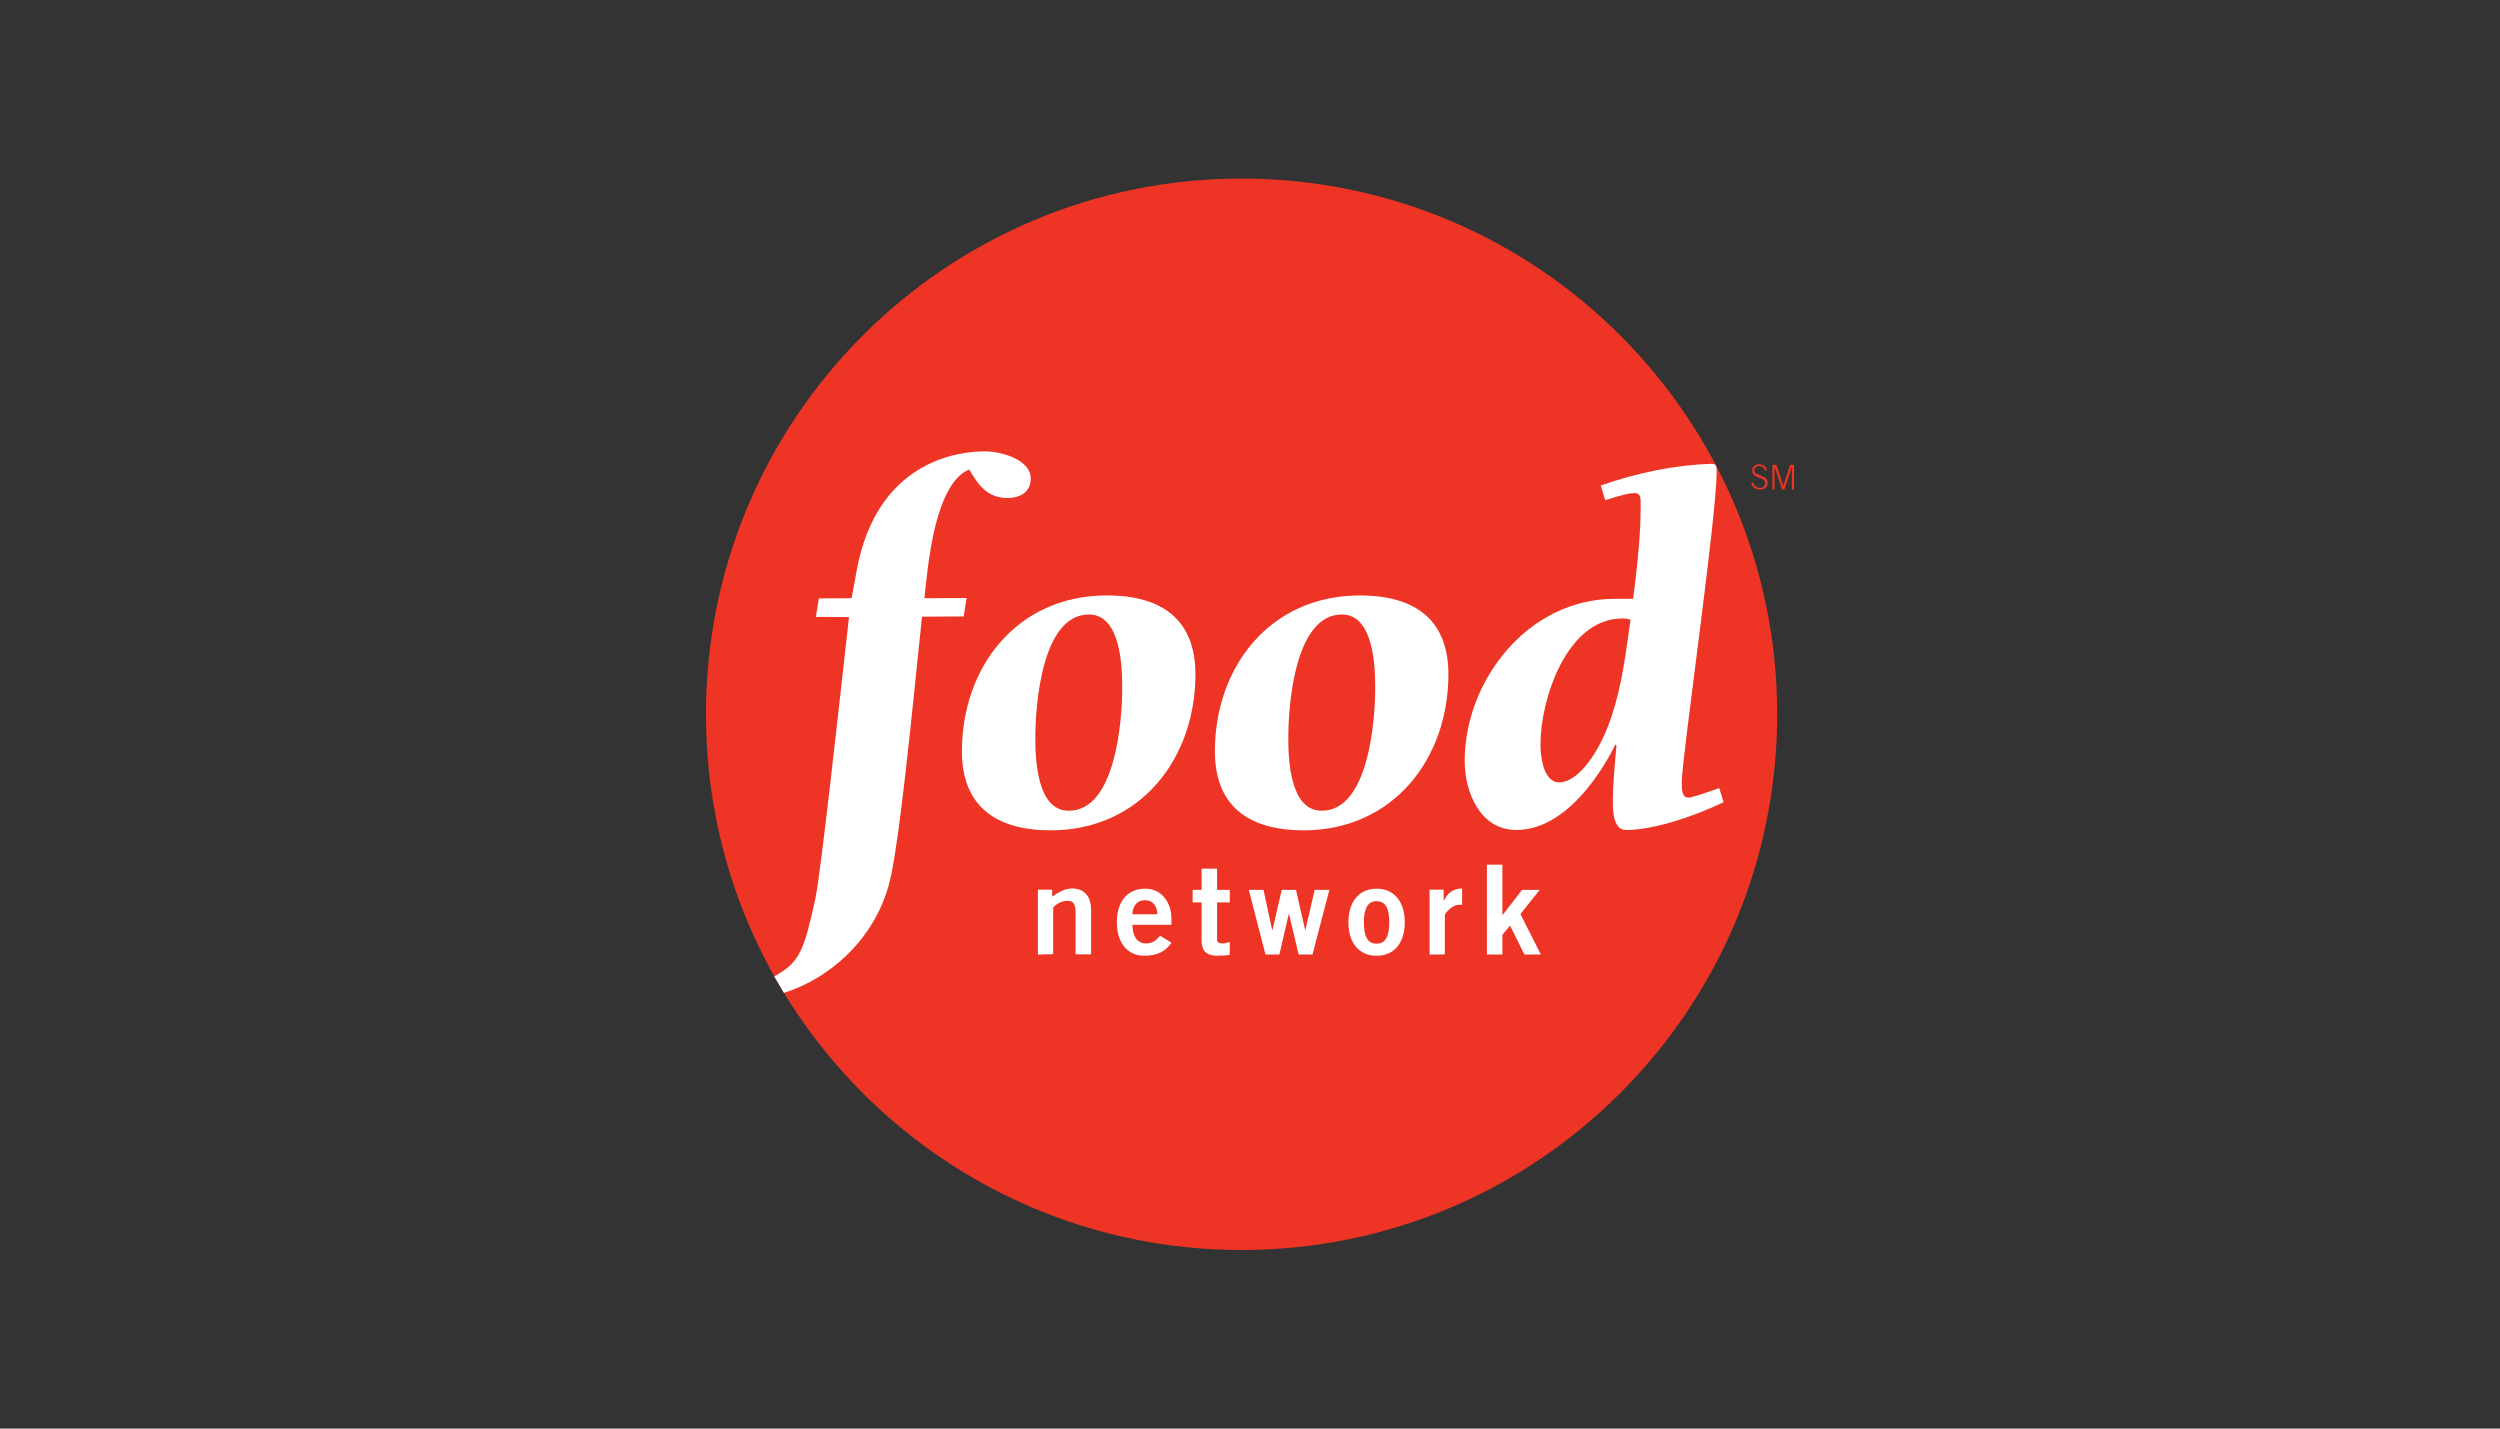
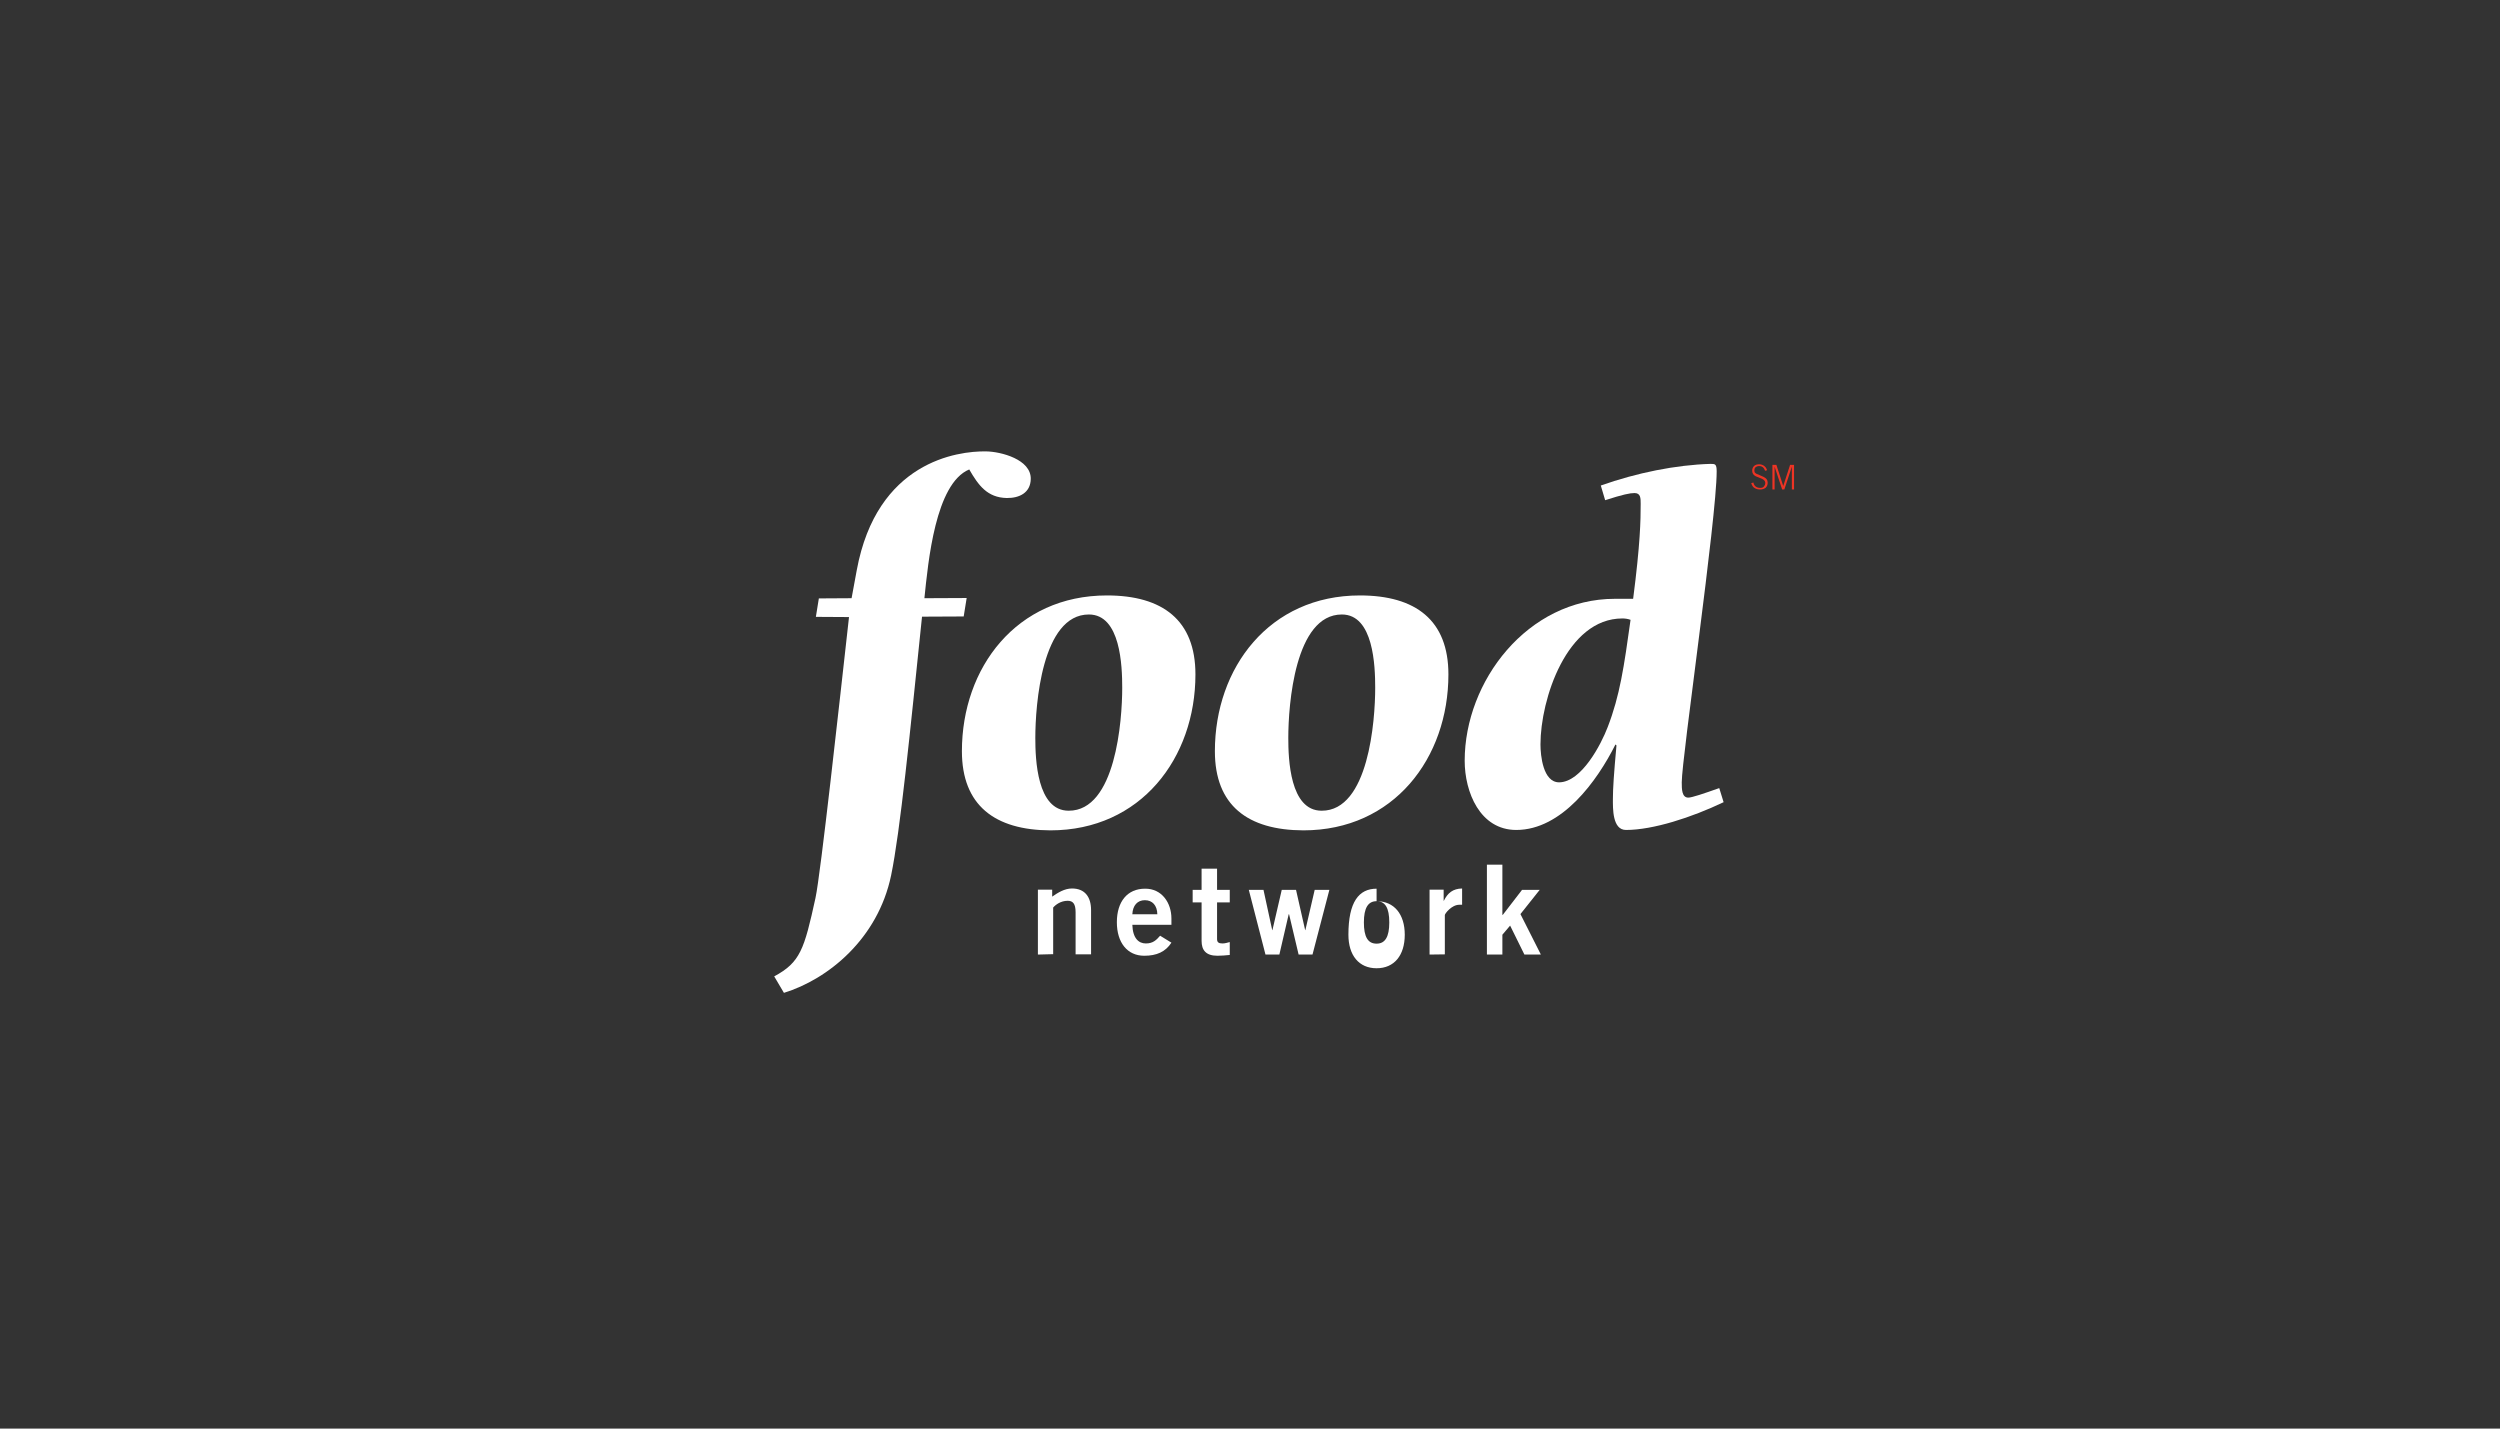
<svg xmlns="http://www.w3.org/2000/svg" version="1.0" x="0px" y="0px" viewBox="0 0 1260 720" enable-background="new 0 0 1260 720" xml:space="preserve">
  <rect x="0" y="0" width="1260" height="720" fill="#333333" stroke="none" />
  <g id="Logo">
    <g>
-       <path fill="#EE3424" d="M895.7,360c0,149.1-120.9,270-270,270c-149.1,0-269.9-120.9-269.9-270c0-149.1,120.8-270,269.9-270    C774.9,90,895.7,210.9,895.7,360" />
      <path fill="#EE3424" d="M882.6,243.5l1.1-0.3c0.4,1.8,1.6,2.7,3.5,2.7c0.8,0,1.4-0.2,1.8-0.7c0.4-0.5,0.7-1,0.7-1.8    c0-0.9-0.6-1.6-1.7-2.1c-1.1-0.5-2.1-0.8-3.2-1.3c-1.1-0.6-1.7-1.5-1.7-2.7c0-1,0.3-1.8,0.9-2.4c0.6-0.6,1.5-0.9,2.6-0.9    c1,0,1.8,0.3,2.5,0.8c0.7,0.5,1.2,1.2,1.5,2.2l-1,0.3c-0.5-1.6-1.5-2.4-3-2.4c-0.7,0-1.3,0.2-1.8,0.6c-0.5,0.4-0.6,1-0.6,1.7    c0,0.5,0.1,0.9,0.4,1.1c0.3,0.4,1,0.7,2.1,1.1c1.7,0.7,2.8,1.2,3.4,1.8c0.5,0.5,0.8,1.2,0.8,2.2c0,1-0.4,1.9-1.1,2.5    c-0.7,0.5-1.6,0.8-2.7,0.8c-1.2,0-2.2-0.3-2.9-0.8C883.5,245.5,883,244.6,882.6,243.5" />
      <polygon fill="#EE3424" points="894.4,246.7 893.3,246.7 893.3,234.3 895.3,234.3 898.7,244.8 898.8,244.8 902.2,234.3     904.2,234.3 904.2,246.7 903.1,246.7 903.1,235.2 899.3,246.7 898.2,246.7 894.4,235.2   " />
      <path fill="#FFFFFF" d="M449.1,441.3c4.6-22.2,9.5-71.4,15.6-130.5l21-0.1l1.5-9.3l-21.3,0.1c1.9-18.3,5.5-57.8,22.6-64.9    c4.6,8,9.1,14.2,18.9,14.4c6.4,0.1,12-2.7,12.1-9.6c0.2-9.8-14.9-13.8-22.6-13.9c-14.3-0.2-55,5.1-65.1,59.9l-2.6,14.1l-16.5,0.1    l-1.5,9.3l16.7,0.1c-4.8,42.9-14.3,129.7-16.9,141.6c-5.7,26.1-7.7,32.4-20.8,39.5c1.6,2.8,3.2,5.5,4.9,8.3    C417.4,493.5,442.4,473.2,449.1,441.3" />
      <path fill="#FFFFFF" d="M565.6,346.7c0-11-0.8-37-16.8-37c-23.7,0-27,45.6-27,62.2c0,10.7,0.8,36.7,16.8,36.7    C562.3,408.7,565.6,363.1,565.6,346.7 M484.8,378.6c0-42.1,27.5-78.5,73.1-78.5c28.1,0,44.6,12.5,44.6,39.8    c0,42.1-27.5,78.6-73.1,78.6C501.4,418.4,484.8,405.9,484.8,378.6" />
      <path fill="#FFFFFF" d="M693.1,346.7c0-11-0.8-37-16.8-37c-23.7,0-27,45.6-27,62.2c0,10.7,0.8,36.7,16.8,36.7    C689.8,408.7,693.1,363.1,693.1,346.7 M612.3,378.6c0-42.1,27.5-78.5,73.1-78.5c28.1,0,44.6,12.5,44.6,39.8    c0,42.1-27.5,78.6-73.1,78.6C628.8,418.4,612.3,405.9,612.3,378.6" />
      <path fill="#FFFFFF" d="M810.3,366.4c6.1-15.8,8.2-30.3,11.5-54c-1.3-0.5-2.8-0.7-4.1-0.7c-28.1,0-41.3,40.8-41.3,63.5    c0,5.6,1.3,19.1,9.4,19.1C797.1,394.2,807,375.1,810.3,366.4 M868.7,404.3c-16.1,7.7-35.6,14-49.2,14c-6.9,0-6.6-10.9-6.6-15.6    c0-5.4,0.5-12.7,1.8-27l-0.5-0.5c-9.2,18.4-27,43.1-50,43.1c-18.3,0-26-19.1-26-34.9c0-40,31.6-81.6,75.7-81.6h9.2    c3.6-27.8,3.8-39.5,3.8-47.9c0-2.8,0-5.4-3.1-5.4c-2.3,0-5.8,0.7-14.8,3.6l-2.2-7.4c18.1-6.4,37.8-10.4,55.3-10.9    c2.3,0,3.1,0,3.1,3.8c0,23.4-17.6,144.5-17.6,156.7c0,3.3,0,7.7,3.3,7.7c1.8,0,7.7-2,15.6-4.8L868.7,404.3" />
      <path fill="#FFFFFF" d="M523.1,481.1v-32.7h7.2v3.5c2.9-2,6.2-4.1,10-4.1c6.5,0,9.6,4.3,9.6,10.9v22.3h-7.8v-21.2    c0-4.4-1.4-5.8-4-5.8c-3.4,0-6,1.9-7.3,3.4v23.5L523.1,481.1L523.1,481.1z" />
      <path fill="#FFFFFF" d="M583.3,460.8c-0.1-4.5-2.5-7.1-6.3-7.1c-3.7,0-6.1,2.6-6.3,7.1H583.3z M570.7,466.1    c0.2,6.8,3.2,9.4,6.8,9.4c3.6,0,5.3-1.7,7.2-3.9l5.7,3.5c-3,4.6-7.4,6.6-13.7,6.6c-8.5,0-13.8-6.6-13.8-16.9    c0-10.4,5.3-16.9,14.2-16.9c8.5-0.1,13.3,7.2,13.3,15v3.2L570.7,466.1" />
      <path fill="#FFFFFF" d="M605.6,448.5v-10.7h7.8v10.7h6.4v6.3h-6.4v18.5c0,1.7,0.9,2.2,2.8,2.2c1.2,0,2.4-0.4,3.6-0.7v6.5    c-2.2,0.2-4,0.4-6.2,0.4c-5.8,0-8-2.8-8-7.5v-19.4h-4.5v-6.3L605.6,448.5L605.6,448.5z" />
      <polygon fill="#FFFFFF" points="629.4,448.5 636.8,448.5 641.2,468.8 641.3,468.8 646,448.5 653.2,448.5 657.8,468.8 657.9,468.8     662.6,448.5 670,448.5 661.5,481.1 654.5,481.1 649.7,460.8 649.5,460.8 644.8,481.1 637.8,481.1   " />
-       <path fill="#FFFFFF" d="M693.8,454.2c-4.3,0-6.4,3.4-6.4,10.7c0,7.3,2,10.7,6.4,10.7c4.3,0,6.4-3.4,6.4-10.7    C700.2,457.5,698.1,454.2,693.8,454.2 M693.8,447.9c8.9,0,14.2,6.6,14.2,16.9c0,10.4-5.3,16.9-14.2,16.9    c-8.9,0-14.2-6.5-14.2-16.9C679.6,454.5,684.9,447.9,693.8,447.9" />
+       <path fill="#FFFFFF" d="M693.8,454.2c-4.3,0-6.4,3.4-6.4,10.7c0,7.3,2,10.7,6.4,10.7c4.3,0,6.4-3.4,6.4-10.7    C700.2,457.5,698.1,454.2,693.8,454.2 c8.9,0,14.2,6.6,14.2,16.9c0,10.4-5.3,16.9-14.2,16.9    c-8.9,0-14.2-6.5-14.2-16.9C679.6,454.5,684.9,447.9,693.8,447.9" />
      <path fill="#FFFFFF" d="M720.5,481.1v-32.7h7.1v5.6h0.1c1.9-3.9,4.5-6.1,9.2-6.2v8.2c-0.4,0-0.9,0-1.4,0c-3.9,0-7.3,4.5-7.3,5.2    v19.8L720.5,481.1L720.5,481.1z" />
      <polygon fill="#FFFFFF" points="749.4,481.1 749.4,435.8 757.2,435.8 757.2,461.1 757.4,461.1 767.1,448.5 776,448.5 766.3,460.7     776.6,481.1 768.3,481.1 761.1,466.5 757.2,471.1 757.2,481.1   " />
    </g>
  </g>
  <g id="Hilfslinien">
</g>
  <g id="Description">
</g>
</svg>